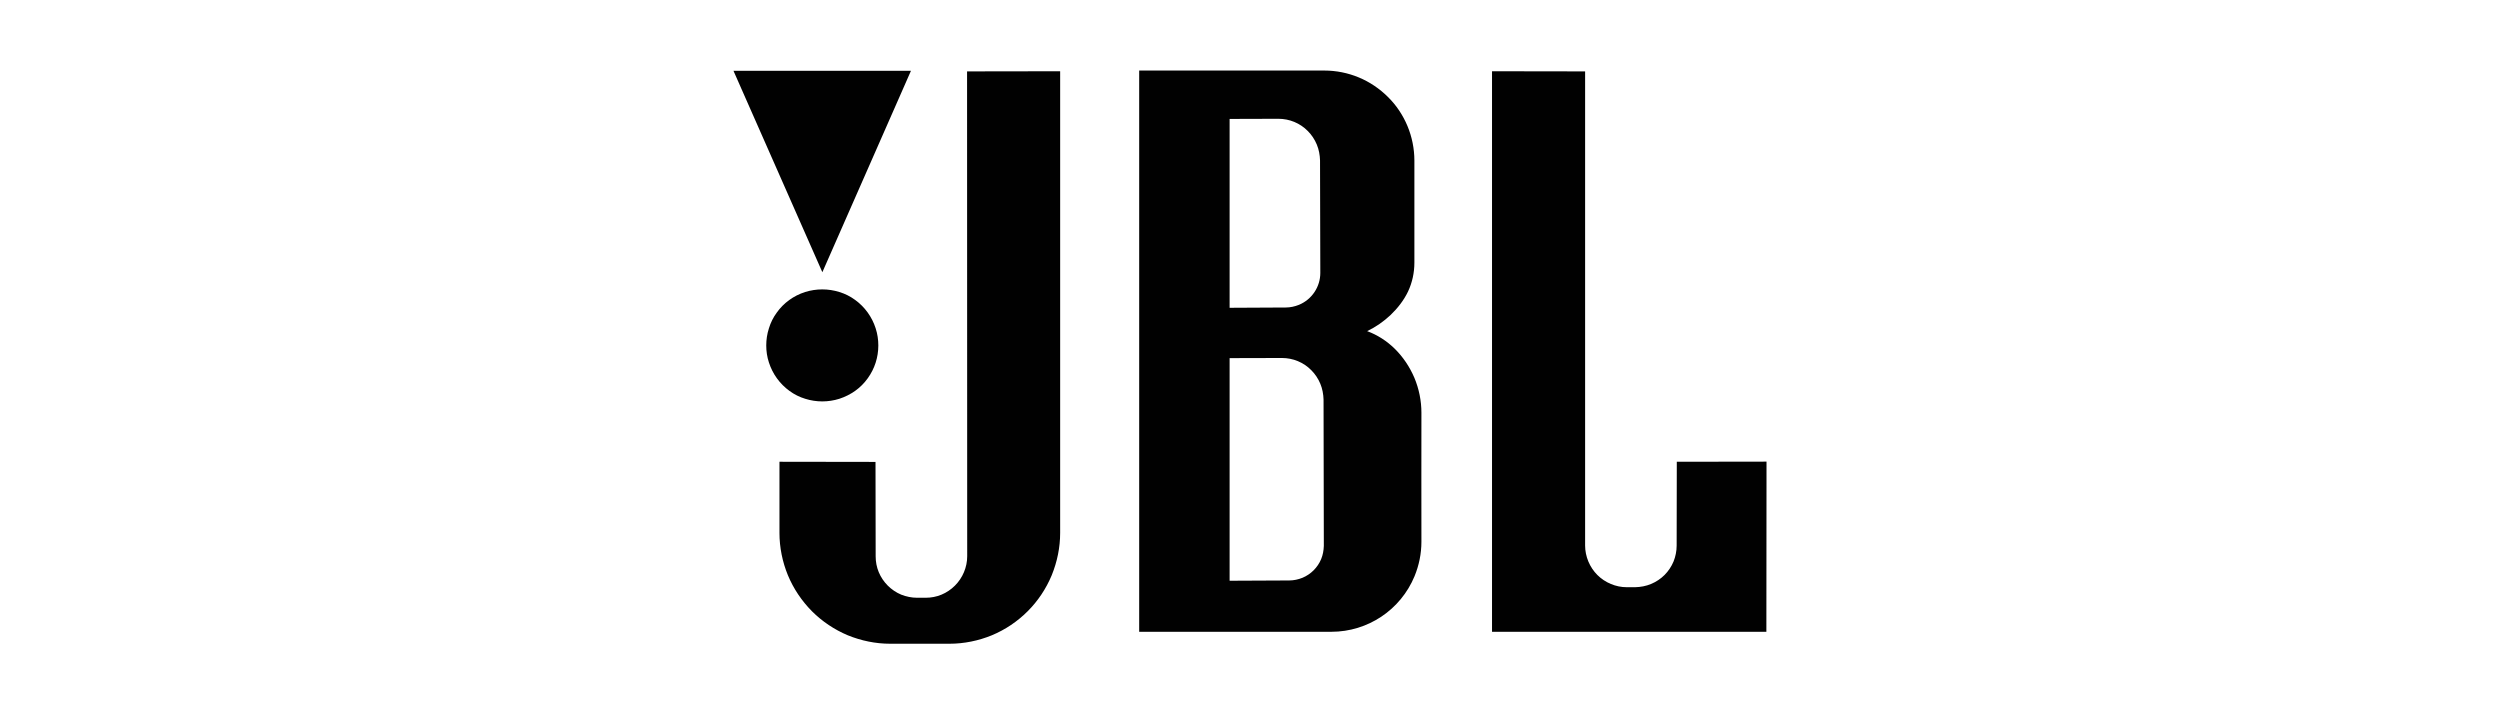
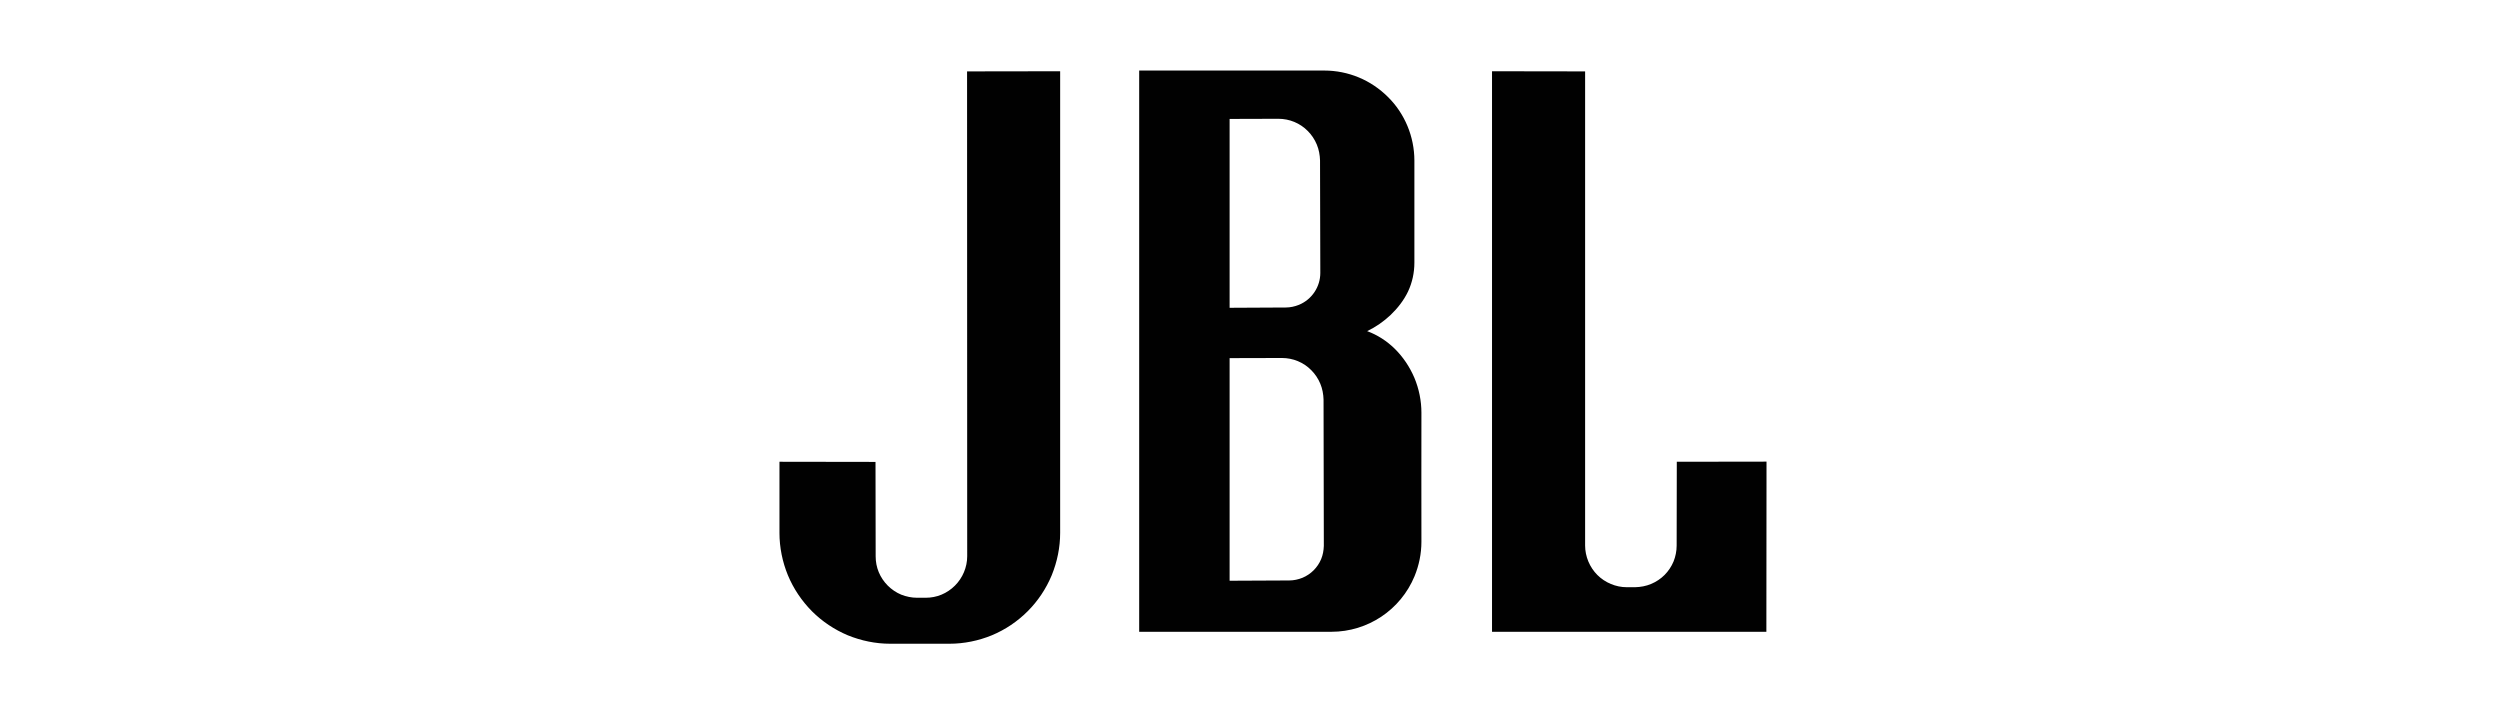
<svg xmlns="http://www.w3.org/2000/svg" width="224" height="64" viewBox="0 0 224 64" fill="none">
-   <path fill-rule="evenodd" clip-rule="evenodd" d="M70.735 35.024C71.163 35.339 71.642 35.578 72.146 35.73C73.142 36.045 74.213 36.045 75.208 35.73C75.712 35.566 76.191 35.326 76.619 35.024C77.06 34.709 77.438 34.331 77.753 33.89C78.371 33.033 78.698 32.013 78.698 30.954C78.698 30.438 78.623 29.921 78.459 29.417C78.131 28.396 77.489 27.502 76.619 26.872C76.191 26.557 75.712 26.317 75.208 26.166C74.213 25.851 73.142 25.851 72.134 26.166C71.113 26.494 70.218 27.136 69.601 28.006C69.286 28.434 69.047 28.913 68.895 29.417C68.732 29.921 68.656 30.438 68.656 30.954C68.656 31.471 68.732 31.987 68.895 32.479C69.223 33.499 69.866 34.394 70.735 35.024ZM81.621 6.346H65.72L73.683 24.39L81.621 6.346Z" fill="#010101" />
  <path fill-rule="evenodd" clip-rule="evenodd" d="M86.661 49.842C86.661 50.333 86.561 50.812 86.371 51.266C85.993 52.173 85.263 52.904 84.356 53.282C83.902 53.471 83.423 53.559 82.932 53.559H82.176C81.684 53.559 81.206 53.458 80.752 53.282C79.845 52.904 79.114 52.173 78.736 51.266C78.547 50.812 78.459 50.333 78.459 49.842L78.446 41.387L69.84 41.374V47.75C69.84 49.048 70.105 50.346 70.596 51.543C71.1 52.752 71.831 53.836 72.751 54.768C73.671 55.688 74.767 56.419 75.964 56.923C77.174 57.414 78.459 57.679 79.757 57.679H85.074C86.371 57.679 87.669 57.414 88.866 56.923C90.076 56.419 91.159 55.688 92.079 54.768C92.999 53.849 93.73 52.752 94.234 51.543C94.725 50.333 94.99 49.048 94.99 47.75V6.384L86.649 6.397L86.661 49.842ZM150.241 41.374L150.228 48.884C150.228 49.376 150.128 49.867 149.951 50.308C149.762 50.761 149.485 51.177 149.145 51.517C148.805 51.858 148.389 52.135 147.935 52.324C147.482 52.513 147.003 52.601 146.511 52.614H145.755C145.264 52.614 144.785 52.513 144.332 52.324C143.878 52.135 143.462 51.858 143.122 51.517C142.782 51.177 142.505 50.761 142.316 50.308C142.127 49.854 142.026 49.363 142.026 48.884V6.397L133.685 6.384V56.608H158.267L158.28 41.362L150.241 41.374ZM126.729 33.852C126.314 32.882 125.721 31.988 124.965 31.244C124.26 30.551 123.416 30.009 122.496 29.669C123.264 29.304 123.97 28.812 124.6 28.22C125.23 27.615 125.784 26.91 126.162 26.116C126.54 25.309 126.729 24.427 126.729 23.533V14.385C126.729 13.327 126.515 12.268 126.112 11.298C125.709 10.328 125.117 9.433 124.361 8.69C123.617 7.947 122.723 7.342 121.752 6.939C120.782 6.535 119.724 6.321 118.665 6.321H102.071V56.608H119.295C122.559 56.608 125.495 54.642 126.742 51.631C127.145 50.648 127.359 49.602 127.359 48.544C127.359 44.688 127.347 40.833 127.359 36.977C127.359 35.919 127.145 34.848 126.729 33.852ZM110.173 10.656L114.545 10.643C115.541 10.643 116.486 11.034 117.179 11.739C117.519 12.079 117.796 12.495 117.985 12.949C118.174 13.402 118.262 13.894 118.275 14.373L118.3 24.453C118.3 25.7 117.544 26.834 116.385 27.313C116.007 27.464 115.604 27.552 115.2 27.552L110.173 27.578V10.656ZM118.376 50.094C118.061 50.85 117.456 51.455 116.7 51.77C116.322 51.921 115.919 52.009 115.515 52.009L110.173 52.034V32.088L114.86 32.076C115.856 32.076 116.801 32.466 117.494 33.172C117.834 33.512 118.111 33.928 118.3 34.382C118.489 34.835 118.577 35.327 118.59 35.805L118.615 48.909C118.602 49.325 118.527 49.728 118.376 50.094Z" fill="#010101" />
</svg>